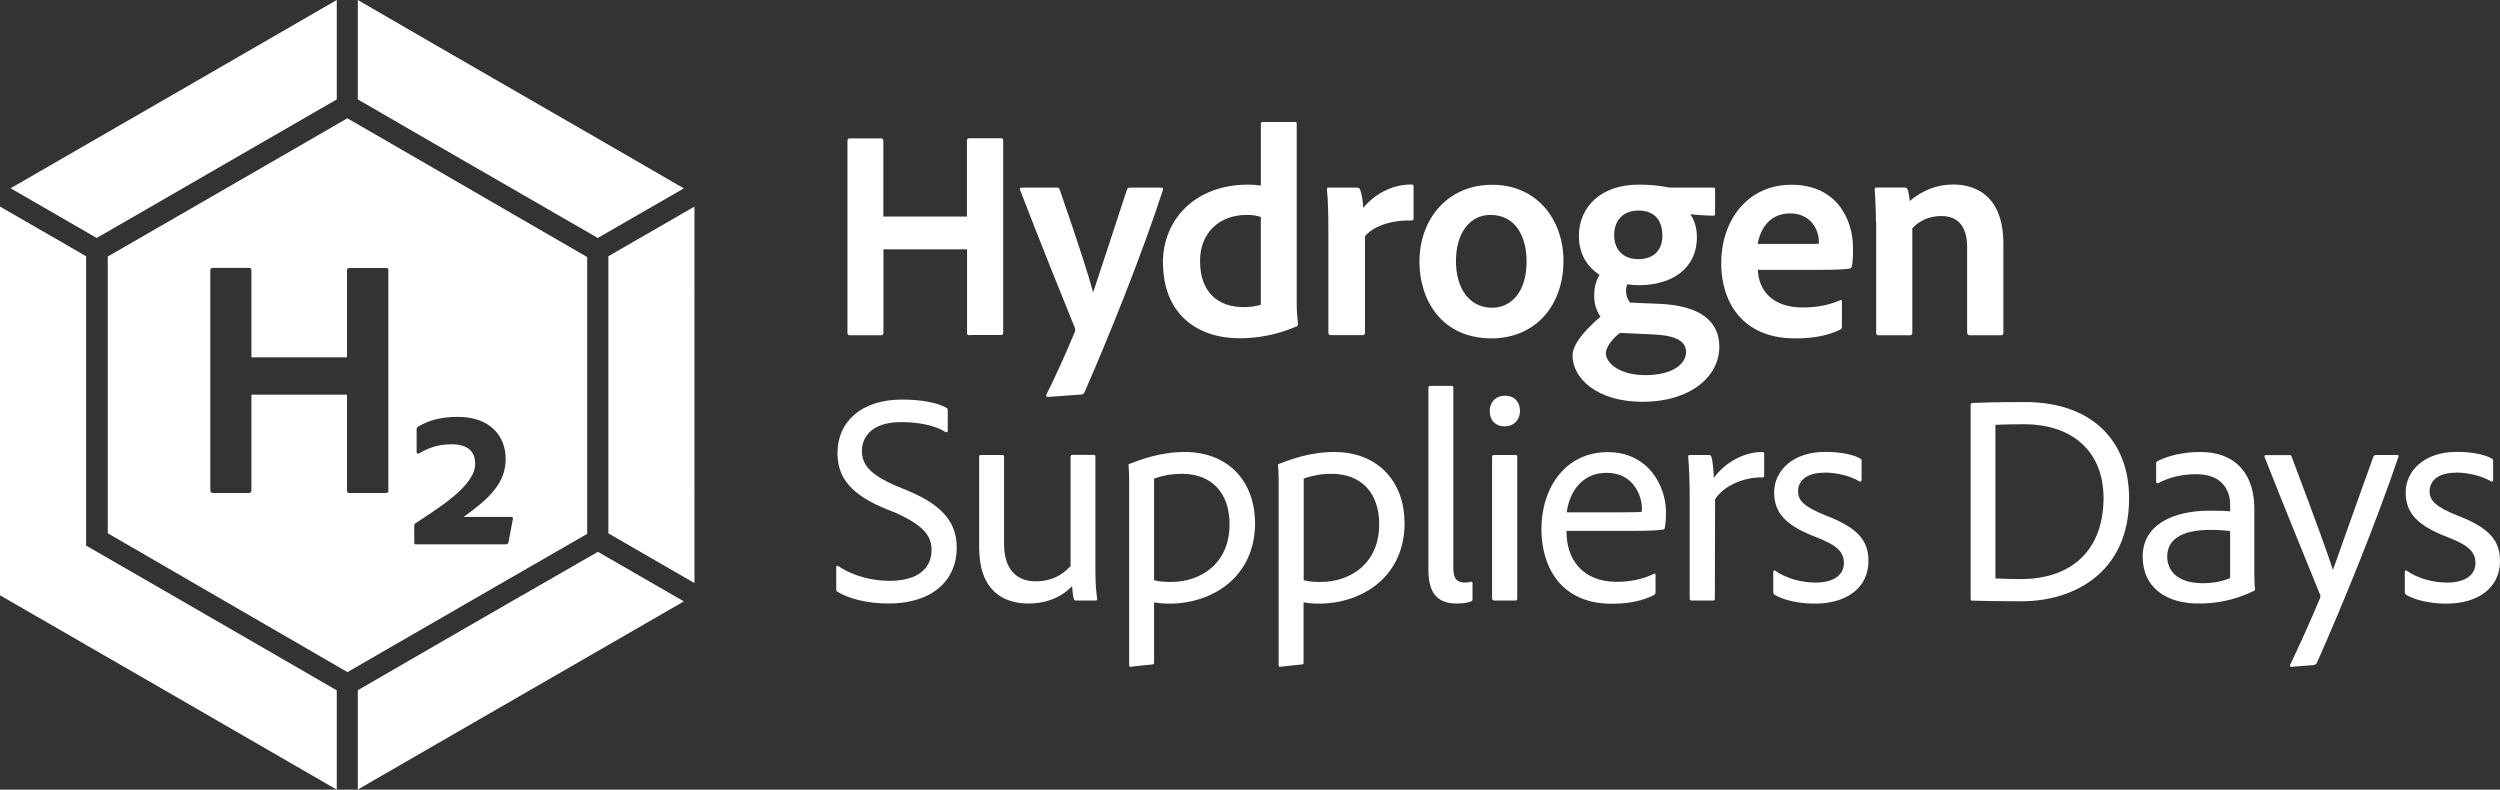
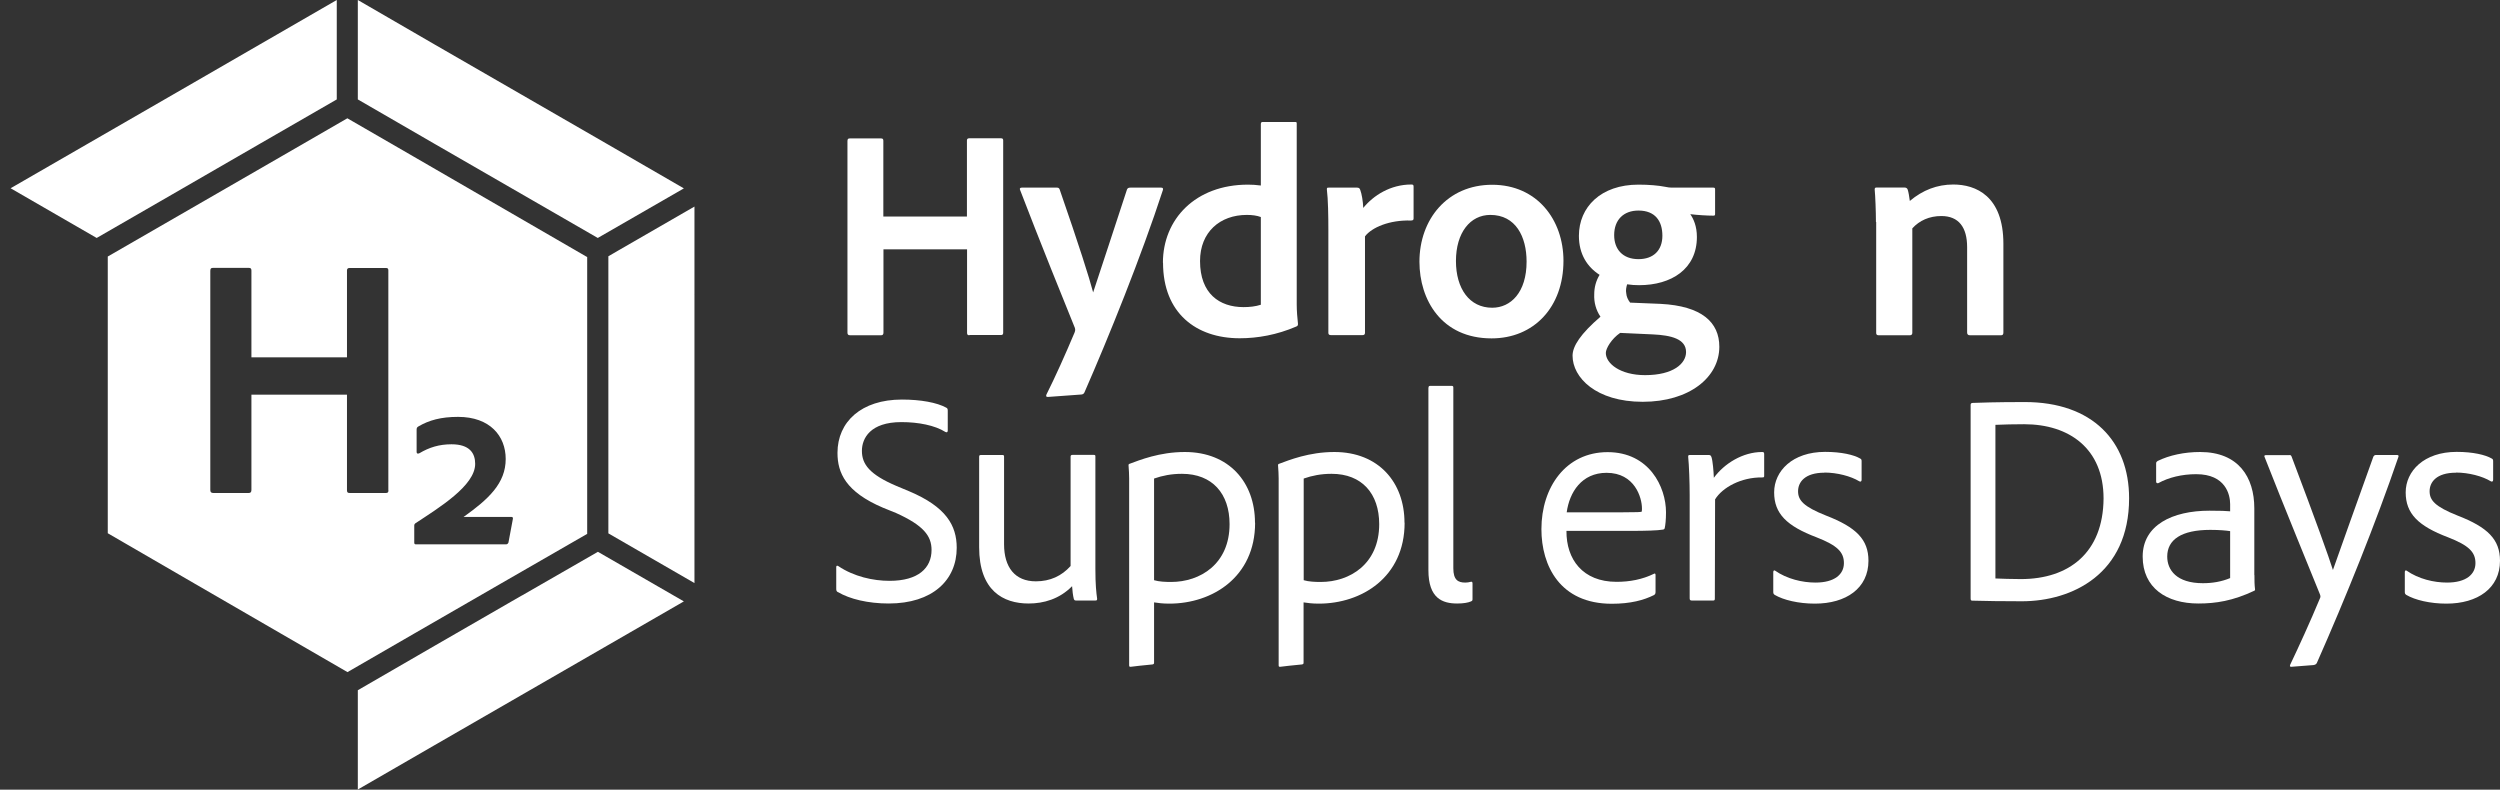
<svg xmlns="http://www.w3.org/2000/svg" id="Layer_2" data-name="Layer 2" viewBox="0 0 200.66 63.38">
  <rect x="0" y="0" width="200.66" height="63.38" fill="#333333" stroke="none" />
  <defs>
    <style>      .cls-1 {        fill: #fff;      }    </style>
  </defs>
  <g id="Grafika">
    <g>
      <g>
        <path class="cls-1" d="M77.81,26.91c-.14,0-.19-.05-.19-.19v-6.71h-6.71v6.68c0,.14-.05.22-.19.22h-2.48c-.17,0-.22-.07-.22-.22v-15.36c0-.17.05-.22.19-.22h2.5c.14,0,.19.05.19.19v6.08h6.71v-6.11c0-.1.05-.17.17-.17h2.57c.12,0,.17.05.17.17v15.43c0,.14-.05.19-.19.19h-2.52Z" />
        <path class="cls-1" d="M84.83,15.06c.1,0,.17.02.22.14,1.56,4.5,2.38,7.09,2.69,8.27.79-2.43,1.63-4.9,2.72-8.27.05-.1.12-.14.26-.14h2.48c.14,0,.17.07.14.19-1.73,5.31-4.35,11.8-6.3,16.25-.05.1-.12.17-.31.17l-2.62.19c-.14,0-.17-.05-.12-.19.72-1.44,1.49-3.15,2.26-4.98.05-.14.07-.22.02-.38-.65-1.59-2.96-7.31-4.4-11.08-.05-.1.02-.17.14-.17h2.81Z" />
        <path class="cls-1" d="M93.34,21.09c0-3.49,2.6-6.27,6.83-6.27.34,0,.63.02,1.03.07v-4.93c0-.12.05-.17.14-.17h2.62c.12,0,.12.05.12.14v14.52c0,.48.05,1.11.1,1.54,0,.12-.02.17-.14.22-1.56.67-3.1.94-4.54.94-3.49,0-6.15-2.02-6.15-6.06ZM101.2,17.42c-.31-.12-.7-.17-1.13-.17-2.14,0-3.75,1.37-3.75,3.7,0,2.62,1.56,3.7,3.49,3.7.48,0,.96-.05,1.39-.19v-7.04Z" />
        <path class="cls-1" d="M108.92,15.06c.14,0,.22.05.26.19.12.31.22.91.24,1.44.82-1.01,2.19-1.88,3.85-1.88.14,0,.19.02.19.17v2.55c0,.12-.05.17-.22.17-1.71-.05-3.13.55-3.68,1.27v7.74c0,.14-.07.19-.22.19h-2.5c-.17,0-.22-.07-.22-.19v-8.29c0-1.03-.02-2.43-.12-3.22,0-.12.02-.14.14-.14h2.26Z" />
        <path class="cls-1" d="M125.49,20.93c0,3.73-2.38,6.23-5.77,6.23-4.02,0-5.79-3.1-5.79-6.15,0-3.41,2.24-6.18,5.84-6.18s5.72,2.81,5.72,6.11ZM116.86,20.95c0,2.21,1.08,3.75,2.91,3.75,1.49,0,2.76-1.23,2.76-3.7,0-2-.87-3.75-2.91-3.75-1.61,0-2.76,1.42-2.76,3.7Z" />
        <path class="cls-1" d="M133.29,24.39c3.29.17,4.71,1.47,4.71,3.44,0,2.45-2.4,4.42-6.15,4.42s-5.63-1.95-5.63-3.7c0-.77.65-1.76,2.24-3.13-.36-.53-.53-1.15-.5-1.8,0-.55.14-1.08.43-1.56-.99-.63-1.66-1.66-1.66-3.13,0-2.31,1.76-4.11,4.78-4.11.84,0,1.61.07,2.12.17.22.05.41.07.55.07h3.34c.12,0,.14.05.14.14v1.97c0,.1-.02.14-.14.14-.46,0-1.32-.05-1.85-.12.26.38.53.96.53,1.83,0,2.57-2.04,3.87-4.64,3.87-.31,0-.65-.02-.96-.07-.07.24-.12.48-.07.72.02.26.12.5.31.75l2.45.1ZM130.04,26.72c-.7.48-1.15,1.25-1.15,1.61,0,.84,1.15,1.78,3.15,1.78,2.28,0,3.29-.94,3.29-1.85,0-1.06-1.2-1.35-2.67-1.42l-2.62-.12ZM129.56,18.88c0,1.11.67,1.92,1.95,1.92,1.2,0,1.92-.7,1.92-1.88s-.58-2.02-1.92-2.02c-1.2,0-1.95.75-1.95,1.97Z" />
-         <path class="cls-1" d="M141.09,21.65c.07,1.68,1.18,3.03,3.63,3.03,1.08,0,2.07-.19,2.98-.58.07-.05.14-.02.14.1v2c0,.14-.05.22-.14.26-.91.43-1.97.7-3.61.7-4.38,0-5.94-3.08-5.94-6.03,0-3.34,2.02-6.3,5.65-6.3s4.93,2.79,4.93,5.07c0,.67-.02,1.23-.1,1.49-.02.1-.07.14-.19.17-.34.07-1.3.1-2.48.1h-4.88ZM144.67,19.58c.91,0,1.23,0,1.32-.02v-.19c0-.7-.48-2.24-2.31-2.24-1.66,0-2.4,1.27-2.6,2.45h3.58Z" />
        <path class="cls-1" d="M150.57,17.82c0-.82-.05-2.12-.1-2.6,0-.12.02-.17.17-.17h2.19c.17,0,.24.05.29.17.07.22.12.53.17.91,1.03-.87,2.19-1.32,3.49-1.32,1.8,0,4.02.91,4.02,4.76v7.12c0,.17-.07.22-.19.22h-2.5c-.14,0-.22-.07-.22-.22v-6.85c0-1.59-.67-2.5-2.07-2.5-.96,0-1.76.36-2.33.99v8.39c0,.12-.07.19-.19.19h-2.52c-.14,0-.19-.07-.19-.19v-8.9Z" />
        <path class="cls-1" d="M67.26,47.53c-.12-.05-.14-.14-.14-.29v-1.73c0-.1.07-.14.17-.07,1.25.84,2.79,1.18,4.11,1.18,2.31,0,3.37-1.03,3.37-2.48,0-1.13-.65-1.97-2.84-2.96l-1.06-.43c-2.98-1.27-3.65-2.79-3.65-4.4,0-2.5,1.92-4.28,5.17-4.28,1.51,0,2.81.24,3.56.65.1.05.12.12.12.24v1.61c0,.1-.07.17-.19.1-.84-.53-2.16-.79-3.53-.79-2.5,0-3.17,1.3-3.17,2.31,0,1.08.63,1.9,2.76,2.81l1.03.43c2.96,1.25,3.82,2.74,3.82,4.54,0,2.6-1.95,4.47-5.46,4.47-1.66,0-3.13-.36-4.06-.91Z" />
        <path class="cls-1" d="M87.92,45.66c0,1.27.07,1.88.14,2.4,0,.1-.02.14-.14.14h-1.54c-.12,0-.14-.02-.19-.12-.07-.26-.12-.7-.14-1.03-1.01,1.03-2.28,1.39-3.49,1.39-2.04,0-3.97-1.03-3.97-4.52v-7.26c0-.12.05-.14.17-.14h1.71c.1,0,.12.05.12.14v7.02c0,1.85.87,2.98,2.55,2.98,1.15,0,2.07-.43,2.79-1.23v-8.78c0-.1.05-.14.17-.14h1.68c.14,0,.14.05.14.14v8.99Z" />
        <path class="cls-1" d="M100.74,41.96c0,4.38-3.46,6.49-6.88,6.49-.55,0-.89-.05-1.23-.1v4.81c0,.1,0,.14-.12.17-.55.05-1.66.17-1.76.19-.1,0-.12-.02-.12-.14v-14.98c0-.22-.02-.75-.05-1.06,0-.02,0-.07.05-.1.84-.31,2.43-.96,4.47-.96,3.56,0,5.63,2.45,5.63,5.67ZM92.63,38.42v8.15c.41.12.91.14,1.37.14,2.33,0,4.69-1.44,4.69-4.64,0-2.45-1.39-4.04-3.82-4.04-.84,0-1.56.14-2.24.38Z" />
        <path class="cls-1" d="M112.74,41.96c0,4.38-3.46,6.49-6.88,6.49-.55,0-.89-.05-1.23-.1v4.81c0,.1,0,.14-.12.17-.55.05-1.66.17-1.76.19-.1,0-.12-.02-.12-.14v-14.98c0-.22-.02-.75-.05-1.06,0-.02,0-.07.05-.1.84-.31,2.43-.96,4.47-.96,3.56,0,5.63,2.45,5.63,5.67ZM104.64,38.42v8.15c.41.12.91.14,1.37.14,2.33,0,4.69-1.44,4.69-4.64,0-2.45-1.39-4.04-3.82-4.04-.84,0-1.56.14-2.24.38Z" />
        <path class="cls-1" d="M114.66,31.11c0-.12.05-.14.17-.14h1.68c.12,0,.14.05.14.14v14.5c0,.94.38,1.15.96,1.15.17,0,.26-.02.48-.07.07,0,.1.05.1.14v1.25c0,.12-.02.14-.12.19-.22.1-.6.17-1.11.17-1.18,0-2.31-.41-2.31-2.67v-14.67Z" />
-         <path class="cls-1" d="M119.57,32.99c0-.72.5-1.23,1.23-1.23.77,0,1.2.53,1.2,1.23s-.48,1.23-1.23,1.23-1.2-.5-1.2-1.23ZM119.76,36.69c0-.12.05-.17.17-.17h1.71c.1,0,.14.02.14.14v11.37c0,.12-.02.17-.17.17h-1.66c-.12,0-.19-.05-.19-.19v-11.32Z" />
        <path class="cls-1" d="M125.73,42.61c-.02,2.28,1.3,4.09,4.02,4.09,1.06,0,2.07-.19,3.01-.65.07-.05.12,0,.12.1v1.37c0,.14-.05.19-.12.24-.82.41-1.88.7-3.39.7-4.16,0-5.65-3.05-5.65-5.99,0-3.37,1.97-6.18,5.31-6.18s4.69,2.79,4.69,4.83c0,.6-.05,1.03-.1,1.25,0,.07-.07.14-.17.14-.36.07-1.42.1-2.48.1h-5.24ZM130.23,41.12c1.18,0,1.47-.02,1.54-.05.02-.07.02-.19.02-.26,0-.87-.58-2.86-2.84-2.86-2,0-2.98,1.56-3.2,3.17h4.47Z" />
        <path class="cls-1" d="M137.15,36.52c.14,0,.17.05.22.17.1.29.17,1.13.19,1.66.84-1.15,2.33-2.07,3.87-2.07.12,0,.17.02.17.17v1.73c0,.12-.02.14-.17.14-1.66-.02-3.17.79-3.77,1.76l-.02,7.98c0,.12-.05.14-.14.14h-1.71c-.12,0-.17-.05-.17-.17v-8.29c0-1.01-.05-2.4-.12-3.08,0-.1.02-.14.12-.14h1.54Z" />
        <path class="cls-1" d="M146.44,37.94c-1.59,0-2.12.77-2.12,1.49s.43,1.23,2.24,1.95c2.43.94,3.41,1.92,3.41,3.63,0,2.21-1.8,3.44-4.3,3.44-1.32,0-2.52-.29-3.22-.7-.07-.05-.12-.1-.12-.22v-1.61c0-.12.07-.17.14-.12.96.67,2.19.96,3.25.96,1.54,0,2.28-.67,2.28-1.56s-.53-1.42-2.19-2.07c-2.4-.91-3.41-1.9-3.41-3.61s1.47-3.25,4.09-3.25c1.32,0,2.31.24,2.81.53.12.05.12.14.12.24v1.47c0,.12-.07.19-.19.12-.67-.41-1.78-.7-2.79-.7Z" />
        <path class="cls-1" d="M158.17,32.53c0-.12.02-.17.14-.19.6-.02,1.83-.07,4.21-.07,5.43,0,8.37,3.15,8.37,7.72,0,6.08-4.57,8.27-8.61,8.27-1.35,0-3.15-.02-3.99-.05-.1,0-.12-.07-.12-.19v-15.48ZM160.16,46.43c.48.02,1.3.05,2.04.05,3.87,0,6.61-2.12,6.64-6.47,0-3.99-2.74-5.96-6.37-5.96-.84,0-1.61.02-2.31.05v12.33Z" />
        <path class="cls-1" d="M180.95,46.16c0,.41,0,.77.05,1.15,0,.05,0,.07-.05.1-1.73.82-3.1,1.03-4.5,1.03-2.55,0-4.47-1.25-4.47-3.77s2.38-3.68,5.36-3.68c.89,0,1.39.02,1.66.05v-.58c0-.75-.36-2.4-2.72-2.4-1.15,0-2.21.26-3.05.72-.07.02-.17,0-.17-.12v-1.47c0-.1.05-.14.12-.19.94-.46,2.14-.72,3.41-.72,3.08,0,4.35,2.02,4.35,4.52v5.36ZM179,42.63c-.34-.05-.87-.1-1.59-.1-2.33,0-3.46.79-3.46,2.14,0,1.08.75,2.14,2.86,2.14.77,0,1.49-.12,2.19-.41v-3.77Z" />
        <path class="cls-1" d="M183.76,36.52c.1,0,.14.05.17.12,2,5.29,2.98,8.03,3.32,9.11.77-2.21,1.78-4.98,3.25-9.11.05-.07.1-.12.19-.12h1.71c.12,0,.14.07.1.17-1.78,5.22-4.26,11.37-6.54,16.52-.05.1-.12.14-.26.17l-1.8.14c-.12,0-.12-.07-.07-.19.7-1.47,1.59-3.41,2.38-5.31.05-.1.05-.17,0-.31-.58-1.44-2.98-7.28-4.45-11.04-.05-.1.02-.14.12-.14h1.9Z" />
        <path class="cls-1" d="M197.13,37.94c-1.59,0-2.12.77-2.12,1.49s.43,1.23,2.24,1.95c2.43.94,3.41,1.92,3.41,3.63,0,2.21-1.8,3.44-4.3,3.44-1.32,0-2.52-.29-3.22-.7-.07-.05-.12-.1-.12-.22v-1.61c0-.12.07-.17.14-.12.96.67,2.19.96,3.25.96,1.54,0,2.28-.67,2.28-1.56s-.53-1.42-2.19-2.07c-2.4-.91-3.41-1.9-3.41-3.61s1.47-3.25,4.09-3.25c1.32,0,2.31.24,2.81.53.12.05.12.14.12.24v1.47c0,.12-.07.19-.19.12-.67-.41-1.78-.7-2.79-.7Z" />
      </g>
      <g>
        <polygon class="cls-1" points="41.86 15.57 47.98 19.1 54.89 15.12 48.77 11.58 41.8 7.56 34.83 3.54 28.72 0 28.72 7.07 28.72 7.98 34.89 11.55 41.86 15.57" />
-         <polygon class="cls-1" points="20.84 51.83 13.88 47.81 6.91 43.79 6.91 43.72 6.91 35.74 6.91 35.68 6.91 27.7 6.91 27.63 6.91 20.57 6.12 20.11 0 16.58 0 23.64 0 23.65 0 23.65 0 31.69 0 31.69 0 31.69 0 39.73 0 39.73 0 39.74 0 47.77 0 47.78 6.97 51.8 13.94 55.82 20.9 59.84 27.03 63.38 27.03 56.31 27.03 55.41 20.84 51.83 20.84 51.83" />
        <polygon class="cls-1" points="55.74 16.58 49.62 20.11 48.83 20.57 48.83 27.63 48.83 27.7 48.83 35.68 48.83 35.74 48.83 42.81 55.74 46.8 55.74 39.74 55.73 39.73 55.74 39.73 55.74 31.69 55.73 31.69 55.74 31.69 55.74 23.65 55.73 23.65 55.74 23.64 55.74 16.58" />
        <polygon class="cls-1" points="13.88 15.57 20.84 11.55 27.03 7.98 27.03 7.07 27.03 0 20.9 3.54 13.94 7.56 6.97 11.58 .85 15.11 7.76 19.1 13.88 15.57" />
        <polygon class="cls-1" points="41.87 47.81 41.86 47.81 34.89 51.83 28.72 55.4 28.72 56.31 28.72 63.37 34.83 59.84 41.8 55.82 48.77 51.8 54.89 48.27 47.99 44.29 41.87 47.81" />
        <path class="cls-1" d="M47.07,20.6l-6.96-4.03-6.96-4.03-5.26-3.04h-.02s-5.28,3.05-5.28,3.05l-6.97,4.02-6.97,4.02h0s0,6.11,0,6.11v1.93s0,6.12,0,6.12v1.92s0,6.13,0,6.13h0s6.95,4.03,6.95,4.03l6.96,4.03,5.32,3.08h.02s5.33-3.08,5.33-3.08l6.97-4.02,6.93-3.99v-6.18s0-1.92,0-1.92v-6.13s0-1.91,0-1.91v-6.08s-.05-.03-.05-.03ZM31.18,39.35c0,.17-.06.22-.22.22h-2.89c-.16,0-.22-.05-.22-.22v-7.67h-7.67v7.64c0,.17-.06.25-.22.25h-2.83c-.19,0-.25-.08-.25-.25v-17.57c0-.19.05-.25.22-.25h2.86c.16,0,.22.05.22.22v6.96h7.67v-6.98c0-.11.06-.19.19-.19h2.94c.14,0,.19.05.19.19v17.65ZM40.81,43.55c-.06.11-.11.14-.19.14h-7.26c-.08,0-.11-.06-.11-.14v-1.37c0-.11.06-.14.08-.17,1.9-1.26,4.81-3.02,4.81-4.78,0-.85-.44-1.57-1.9-1.57-.99,0-1.79.25-2.58.72-.14.06-.22.03-.22-.11v-1.79c0-.11.03-.19.14-.25.85-.5,1.81-.77,3.19-.77,2.56,0,3.82,1.54,3.82,3.38,0,1.95-1.37,3.22-3.38,4.65h3.82c.11,0,.14.03.14.14l-.36,1.92Z" />
      </g>
    </g>
  </g>
</svg>